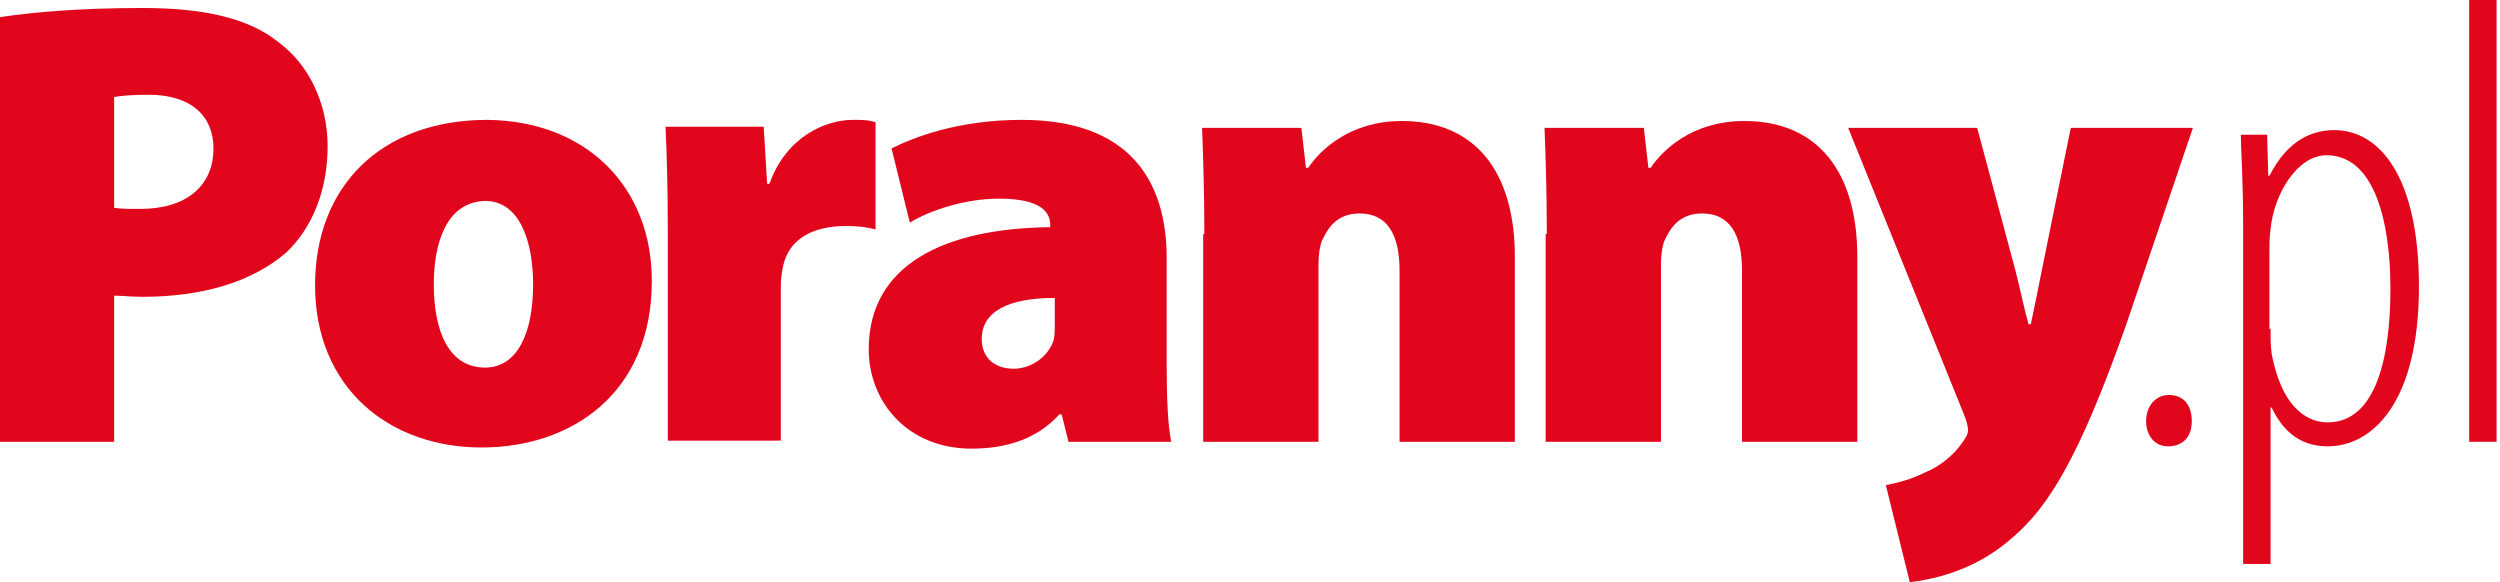
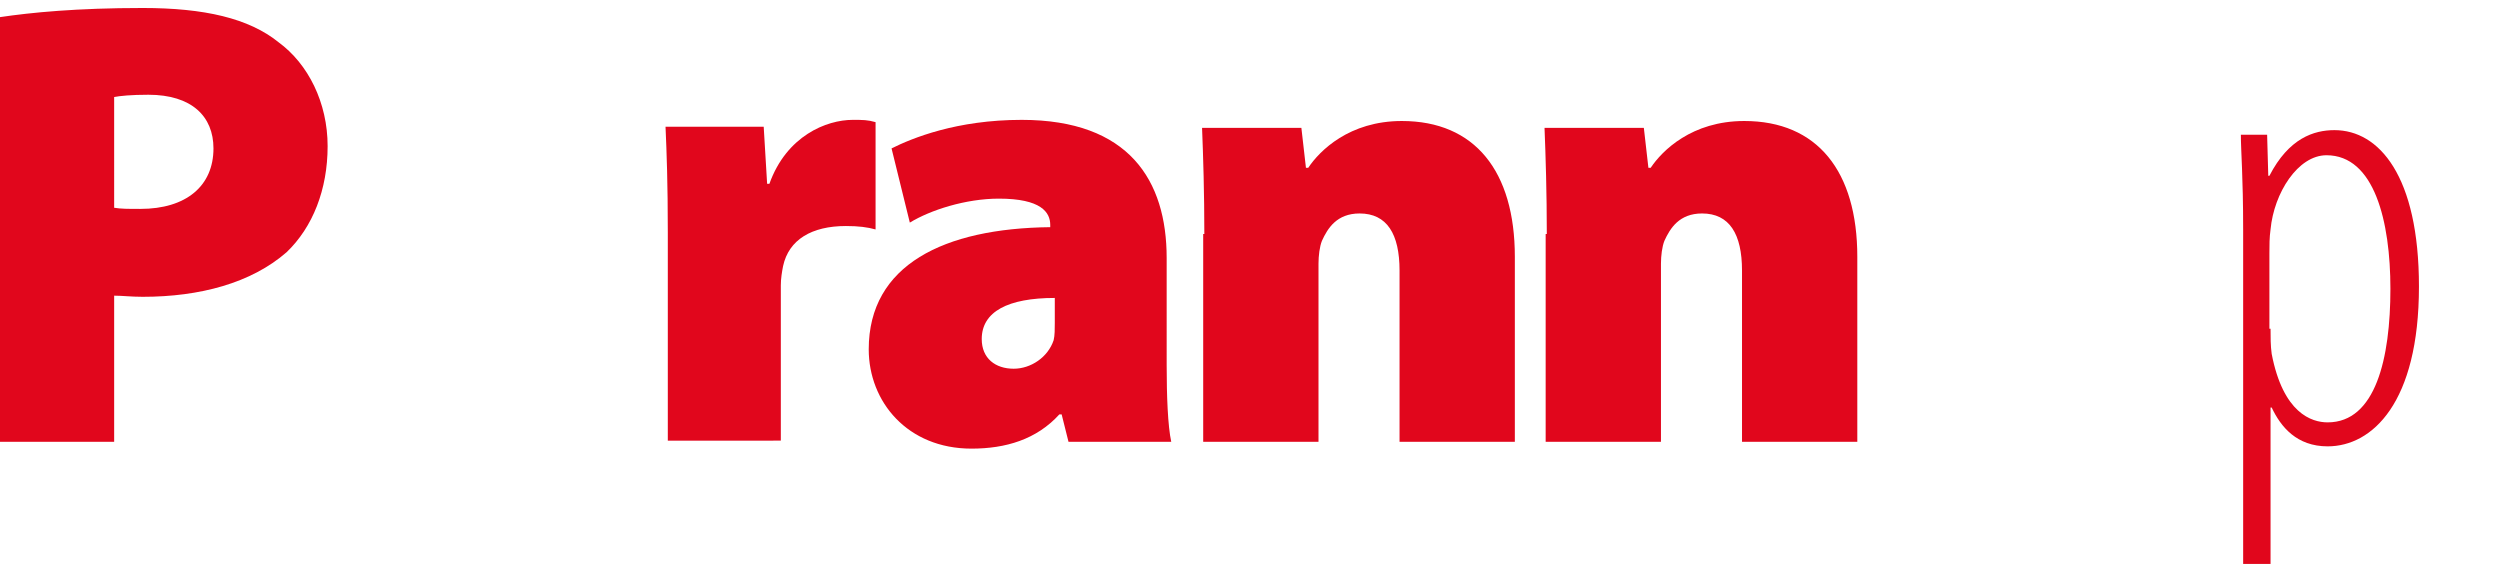
<svg xmlns="http://www.w3.org/2000/svg" width="219" height="51" viewBox="0 0 219 51">
  <style>.a{fill:#E1061C;}</style>
  <path d="M0 1.5c2.7-0.4 6.7-0.8 12.5-0.8 5.4 0 9.3 0.9 11.9 3 2.6 1.9 4.3 5.3 4.3 9.1 0 3.8-1.3 7.1-3.6 9.3C22 24.8 17.5 26 12.5 26c-1 0-1.8-0.1-2.5-0.1v12.8H0V1.5zM10 18.2c0.6 0.1 1.2 0.1 2.3 0.1 4 0 6.4-2 6.4-5.3 0-2.8-1.9-4.7-5.7-4.7 -1.5 0-2.5 0.1-3 0.2V18.2z" class="a" />
-   <path d="M57.1 24.6c0 10-7.2 14.6-14.9 14.6 -8.2 0-14.6-5.3-14.6-14.2 0-8.7 5.8-14.5 15.1-14.5C51.4 10.6 57.1 16.4 57.1 24.6zM38 24.9c0 4.1 1.3 7.3 4.5 7.3 2.7 0 4.2-2.8 4.2-7.3 0-3.8-1.2-7.3-4.2-7.3C39.1 17.7 38 21.3 38 24.9z" class="a" />
  <path d="M58.5 20.4c0-4.4-0.1-7-0.2-9.3h8.6l0.3 5h0.2c1.5-4.2 5-5.6 7.3-5.6 0.9 0 1.3 0 2 0.2v9.4c-0.7-0.2-1.5-0.3-2.6-0.3 -3 0-5 1.2-5.5 3.5 -0.1 0.5-0.2 1.1-0.2 1.7v13.6H58.5V20.4z" class="a" />
  <path d="M102.2 32c0 2.7 0.1 5.3 0.4 6.7h-9l-0.6-2.4h-0.2c-2 2.2-4.7 3-7.7 3 -5.6 0-9-4.1-9-8.7 0-7.4 6.6-10.6 15.9-10.7v-0.2c0-1.1-0.8-2.3-4.5-2.3 -2.9 0-6 1-7.8 2.1L78.1 13c1.8-0.9 5.7-2.5 11.4-2.5 9.4 0 12.7 5.3 12.7 12.1V32zM92.4 26.1c-4.1 0-6.4 1.2-6.4 3.6 0 1.7 1.2 2.6 2.8 2.6 1.5 0 3-1 3.5-2.5 0.1-0.4 0.1-1 0.1-1.5V26.1z" class="a" />
  <path d="M105.5 20.5c0-3.6-0.1-6.8-0.2-9.3h8.7l0.4 3.5h0.2c1-1.5 3.6-4.1 8.2-4.1 6.4 0 9.9 4.4 9.9 11.9v16.2h-10.1v-15c0-3.2-1.1-5-3.5-5 -2 0-2.8 1.3-3.3 2.4 -0.2 0.5-0.3 1.3-0.3 2v15.6h-10.1V20.5z" class="a" />
  <path d="M135.5 20.5c0-3.6-0.1-6.8-0.2-9.3h8.7l0.4 3.5h0.2c1-1.5 3.6-4.1 8.2-4.1 6.4 0 9.9 4.4 9.9 11.9v16.2h-10.1v-15c0-3.2-1.1-5-3.5-5 -2 0-2.8 1.3-3.3 2.4 -0.2 0.5-0.3 1.3-0.3 2v15.6h-10.1V20.5z" class="a" />
-   <path d="M173.2 11.2l3.3 12.3c0.4 1.5 0.8 3.5 1.2 4.9h0.2c0.3-1.4 0.7-3.4 1-4.9l2.5-12.3h10.7l-5.9 17.4c-4.1 11.6-6.8 15.8-9.8 18.4 -3.1 2.8-6.6 3.7-9.1 4l-2.1-8.5c1-0.2 2.2-0.5 3.4-1.1 1.3-0.5 2.6-1.6 3.2-2.5 0.3-0.4 0.6-0.8 0.6-1.2 0-0.3-0.1-0.8-0.4-1.5l-10.1-25H173.2z" class="a" />
-   <path d="M189.9 39.1c-1.1 0-1.9-0.9-1.9-2.2s0.8-2.3 2-2.3c1.3 0 2 0.9 2 2.3S191.2 39.1 189.9 39.1L189.9 39.1z" class="a" />
  <path d="M196.5 20.1c0-4.7-0.2-6.8-0.2-8.3h2.3l0.1 3.6h0.1c1.7-3.3 3.9-4 5.7-4 3.9 0 7.4 4 7.4 13.7 0 10.2-4.1 14-8 14 -2.7 0-4.1-1.7-4.9-3.4h-0.1v13.7h-2.4V20.1zM198.9 28.8c0 0.7 0 1.5 0.1 2.2 1 5.2 3.5 6 4.9 6 4.2 0 5.5-5.6 5.5-11.7 0-5.9-1.4-11.7-5.6-11.7 -2.5 0-4.6 3.3-4.9 6.5 -0.1 0.7-0.1 1.4-0.1 2.1V28.8z" class="a" />
-   <path d="M216.3 0h2.4v38.7h-2.4V0z" class="a" />
</svg>